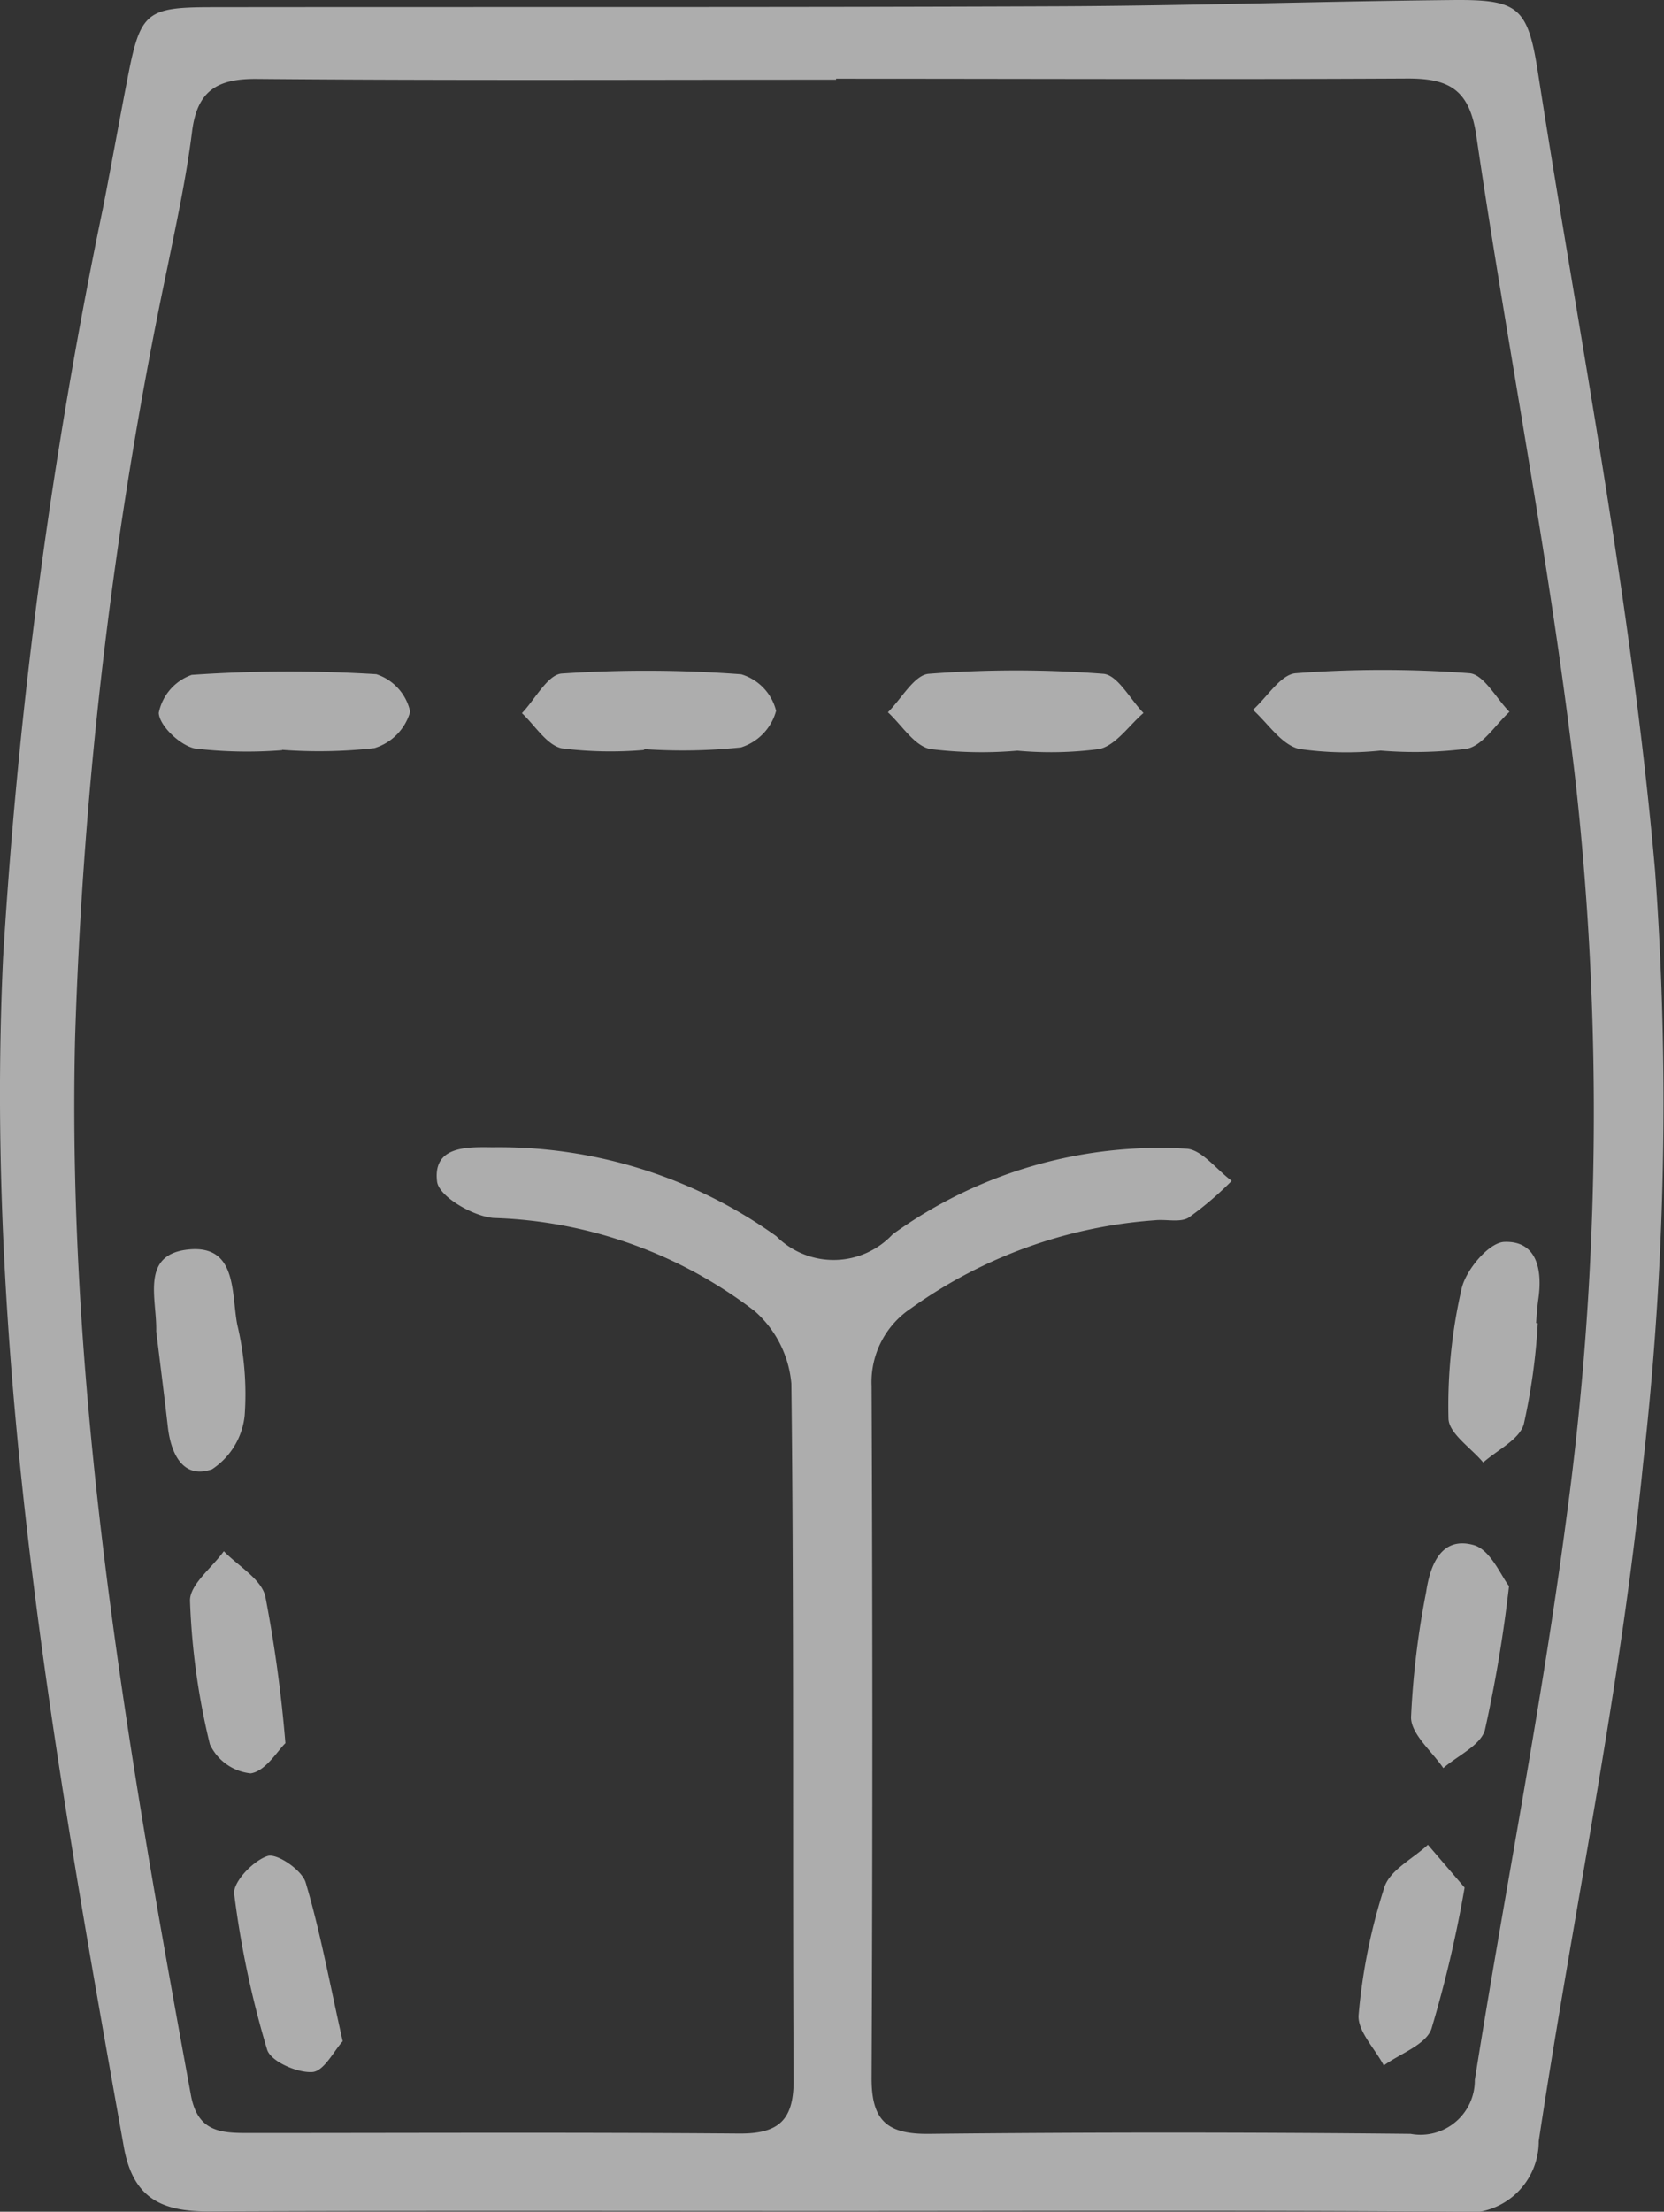
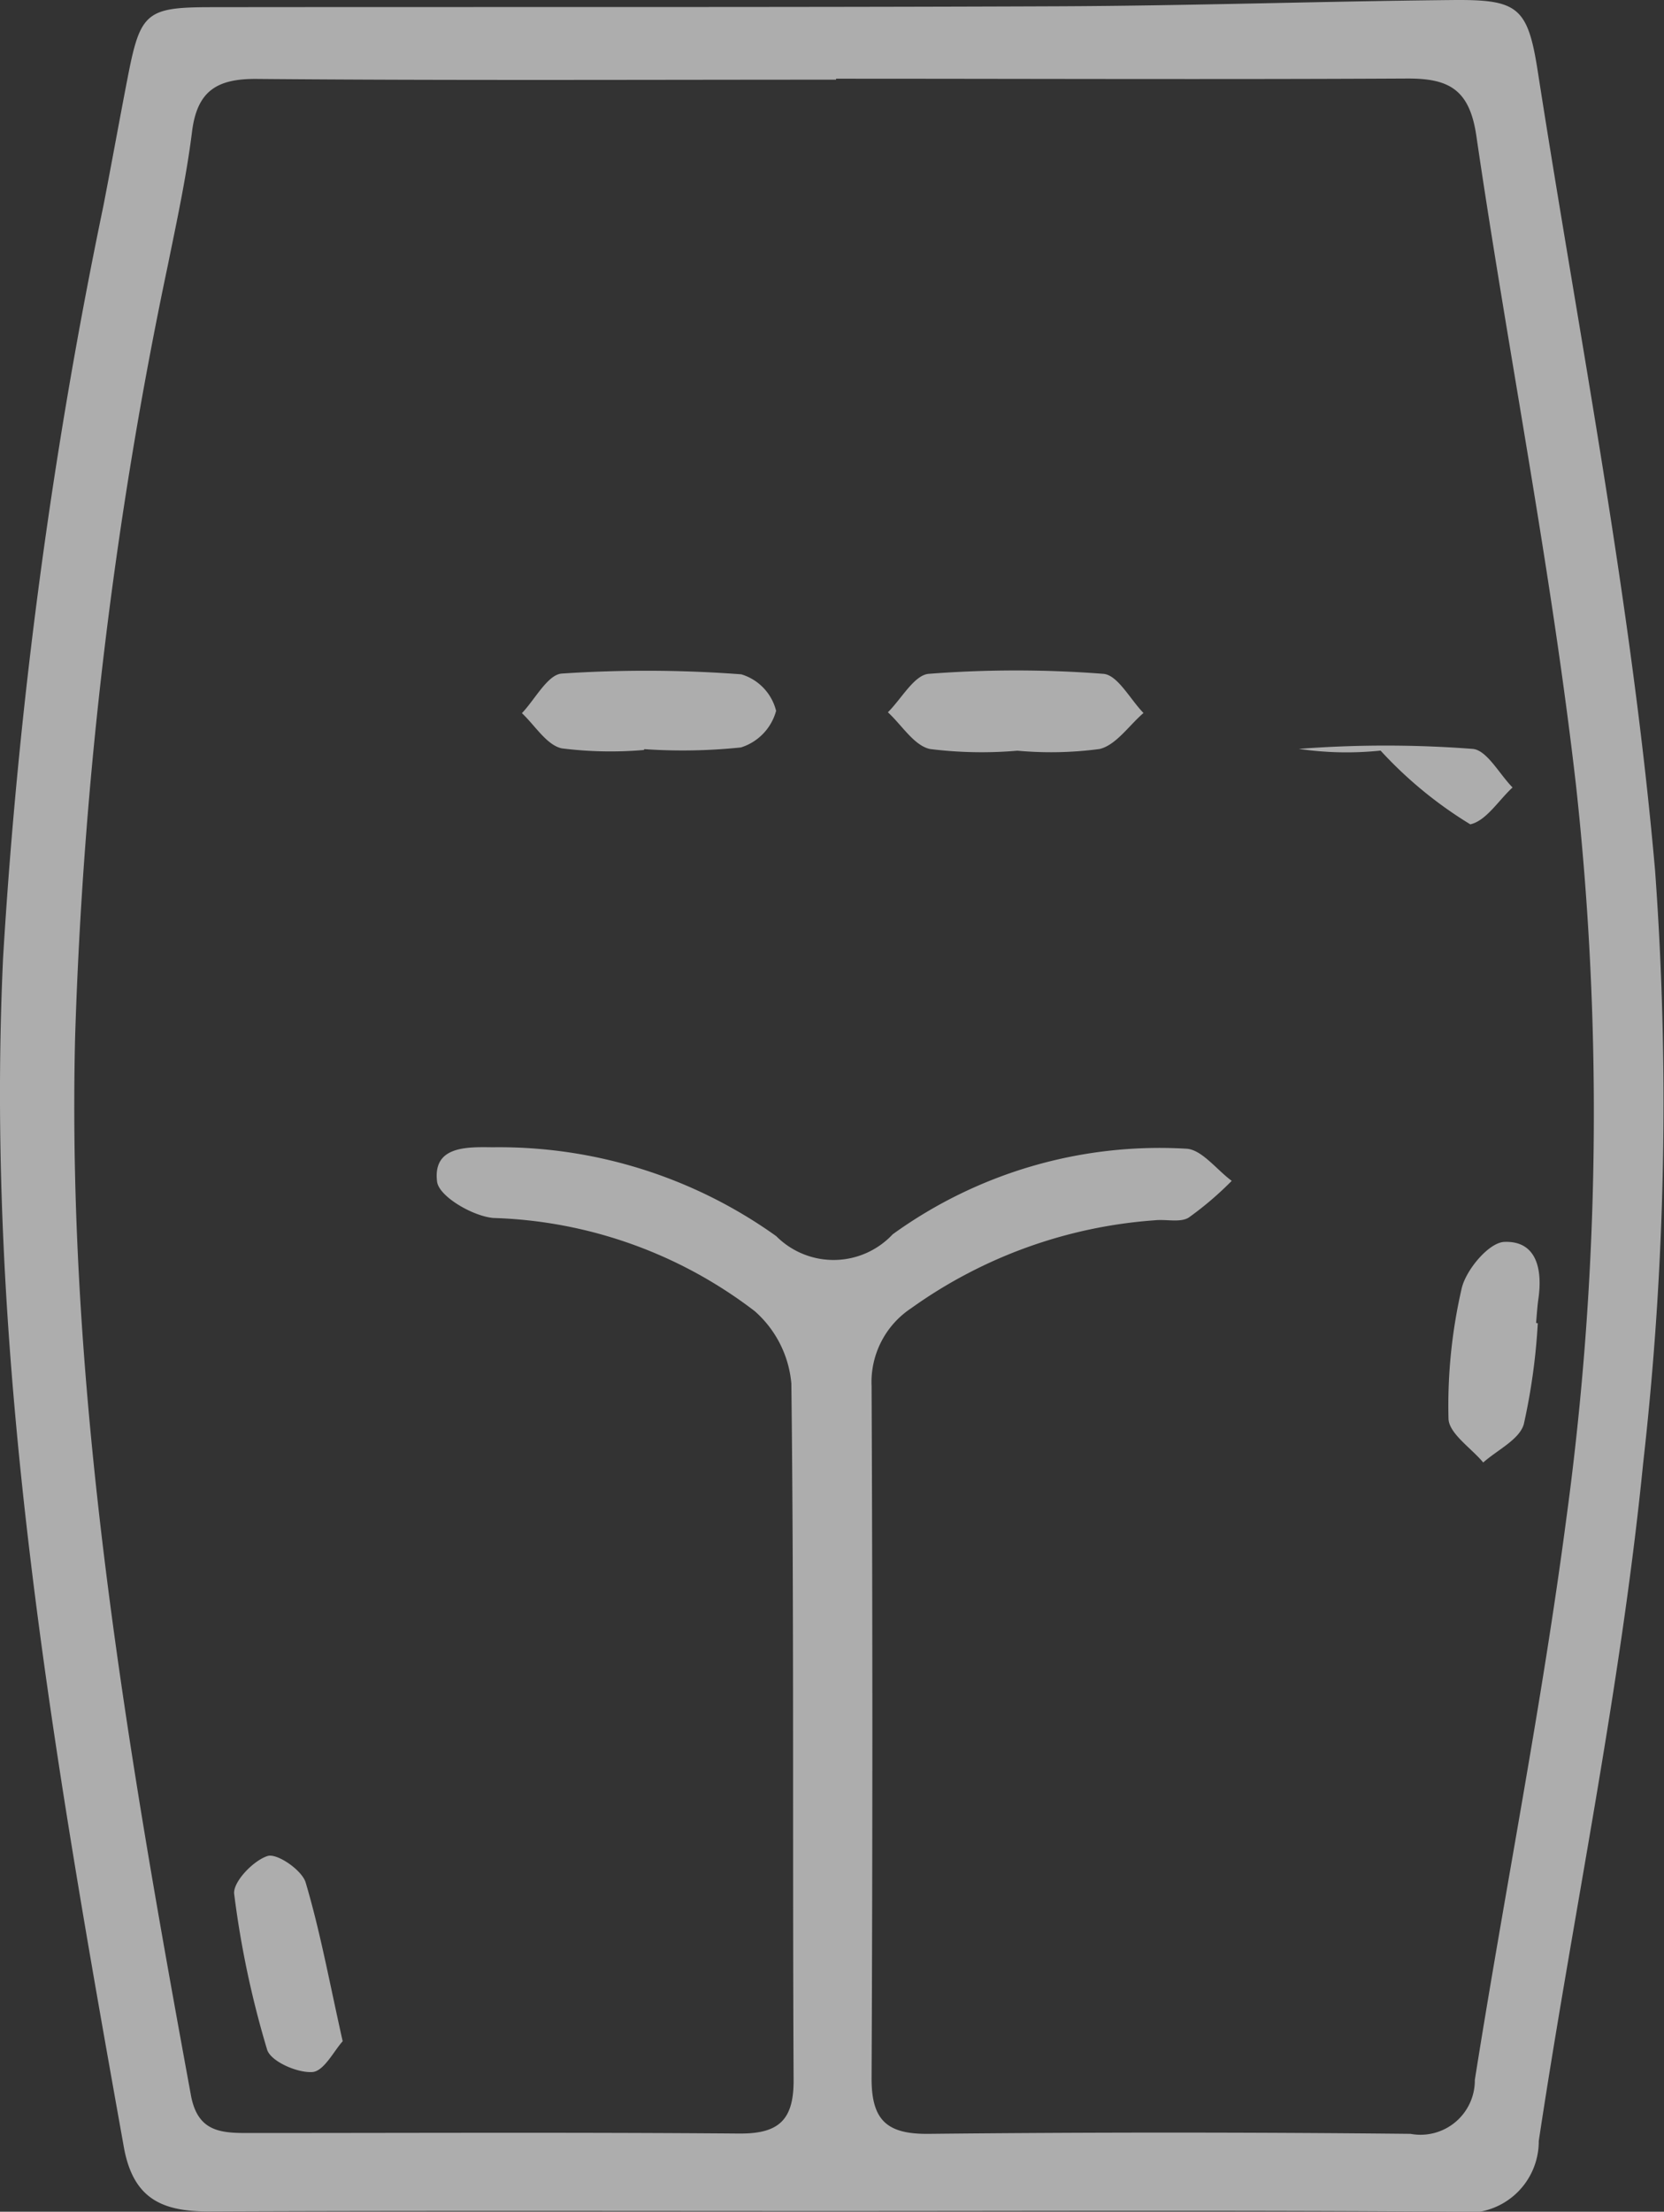
<svg xmlns="http://www.w3.org/2000/svg" width="37.851" height="50.275" viewBox="0 0 37.851 50.275">
  <rect x="0" y="0" width="37.851" height="50.275" fill="#333333" stroke="none" />
  <g opacity="0.6">
    <path d="M3277.625,1947.328c-4.724,0-9.449-.011-14.175.009-1.057,0-1.716-.287-1.927-1.469-1.6-8.94-3.17-17.876-2.746-27.025a118.785,118.785,0,0,1,2.281-17.091c.19-.978.366-1.958.556-2.936.284-1.46.42-1.583,1.88-1.585,6.423-.008,12.845.006,19.269-.02,2.988-.012,5.974-.112,8.962-.142,1.51-.016,1.733.146,1.963,1.63.941,6.046,2.134,12.072,2.667,18.156a72.712,72.712,0,0,1-.271,13.472c-.514,5.165-1.6,10.271-2.375,15.41a1.624,1.624,0,0,1-1.91,1.606C3287.074,1947.309,3282.35,1947.328,3277.625,1947.328Zm.1-48.471v.022c-4.391,0-8.783.021-13.175-.017-.908-.008-1.359.271-1.475,1.2-.128,1.023-.347,2.036-.553,3.048a100.18,100.18,0,0,0-2.107,17.549c-.193,8.131,1.174,16.088,2.635,24.037.15.818.662.859,1.285.858,3.727,0,7.454-.018,11.181.012.9.008,1.248-.3,1.243-1.218-.027-5.277.012-10.554-.051-15.831a2.48,2.48,0,0,0-.833-1.645,10.278,10.278,0,0,0-5.945-2.118c-.469-.04-1.238-.489-1.281-.826-.1-.816.68-.788,1.269-.781a10.836,10.836,0,0,1,6.446,2.02,1.841,1.841,0,0,0,2.648-.041,10.366,10.366,0,0,1,6.672-1.947c.354.011.694.476,1.041.731a7.494,7.494,0,0,1-.98.836c-.194.118-.506.033-.763.06a10.847,10.847,0,0,0-5.549,2,2.013,2.013,0,0,0-.9,1.768q.035,7.861,0,15.721c-.006.972.349,1.288,1.3,1.278q5.479-.057,10.96,0a1.236,1.236,0,0,0,1.462-1.226c.674-4.26,1.522-8.5,2.083-12.771a68.368,68.368,0,0,0,.217-16.67c-.567-4.939-1.545-9.83-2.266-14.753-.157-1.068-.637-1.309-1.605-1.3C3286.362,1898.876,3282.044,1898.857,3277.726,1898.857Z" transform="translate(-3258.707 -1897.068)" fill="#fff" />
-     <path d="M3291.051,1914.632a7.474,7.474,0,0,1-1.859-.039c-.4-.1-.7-.578-1.044-.887.323-.29.63-.805.974-.832a26.028,26.028,0,0,1,3.951,0c.324.024.608.571.91.877-.318.292-.6.758-.961.838A9.4,9.4,0,0,1,3291.051,1914.632Z" transform="translate(-3259.647 -1897.57)" fill="#fff" />
-     <path d="M3265.244,1914.624a10.114,10.114,0,0,1-1.984-.038c-.336-.069-.81-.517-.823-.81a1.157,1.157,0,0,1,.75-.864,32.3,32.3,0,0,1,4.2-.015,1.156,1.156,0,0,1,.769.852,1.213,1.213,0,0,1-.813.828,11.276,11.276,0,0,1-2.1.039Z" transform="translate(-3258.826 -1897.571)" fill="#fff" />
+     <path d="M3291.051,1914.632a7.474,7.474,0,0,1-1.859-.039a26.028,26.028,0,0,1,3.951,0c.324.024.608.571.91.877-.318.292-.6.758-.961.838A9.4,9.4,0,0,1,3291.051,1914.632Z" transform="translate(-3259.647 -1897.57)" fill="#fff" />
    <path d="M3273.747,1914.619a8.853,8.853,0,0,1-1.871-.037c-.344-.076-.607-.52-.906-.8.3-.314.585-.876.906-.9a28.879,28.879,0,0,1,4.083.017,1.159,1.159,0,0,1,.793.83,1.2,1.2,0,0,1-.8.832,12.724,12.724,0,0,1-2.2.039Z" transform="translate(-3259.098 -1897.571)" fill="#fff" />
    <path d="M3282.509,1914.635a9.444,9.444,0,0,1-1.981-.039c-.363-.078-.641-.544-.958-.835.309-.306.6-.848.929-.874a25.791,25.791,0,0,1,3.972,0c.325.025.609.579.913.89-.332.286-.626.731-1,.819a8.357,8.357,0,0,1-1.871.038Z" transform="translate(-3259.373 -1897.57)" fill="#fff" />
    <path d="M3294.773,1928.078a14.112,14.112,0,0,1-.318,2.294c-.1.35-.6.584-.923.871-.278-.333-.783-.661-.79-1a11.855,11.855,0,0,1,.3-2.958c.1-.425.619-1.042.969-1.056.742-.03.871.635.776,1.292-.026.182-.036.367-.053.551Z" transform="translate(-3259.793 -1897.999)" fill="#fff" />
-     <path d="M3294.091,1934.277a31.5,31.5,0,0,1-.549,3.274c-.1.349-.619.579-.946.864-.259-.384-.733-.769-.734-1.154a19.22,19.22,0,0,1,.343-2.845c.093-.625.346-1.275,1.08-1.072C3293.671,1933.449,3293.917,1934.061,3294.091,1934.277Z" transform="translate(-3259.765 -1898.224)" fill="#fff" />
    <path d="M3266.678,1944.858c-.195.213-.428.685-.692.7-.343.023-.947-.244-1.027-.51a21.621,21.621,0,0,1-.749-3.536c-.035-.271.433-.761.76-.865.215-.068.78.32.865.6C3266.169,1942.37,3266.379,1943.528,3266.678,1944.858Z" transform="translate(-3258.883 -1898.458)" fill="#fff" />
-     <path d="M3265.342,1937.855c-.175.166-.453.64-.791.686a1.155,1.155,0,0,1-.927-.66,16.079,16.079,0,0,1-.452-3.261c-.01-.37.5-.752.769-1.129.327.338.847.628.943,1.022A31.25,31.25,0,0,1,3265.342,1937.855Z" transform="translate(-3258.85 -1898.23)" fill="#fff" />
-     <path d="M3262.376,1928.265c.02-.734-.375-1.757.751-1.86,1.092-.1.957,1,1.092,1.706a6.817,6.817,0,0,1,.169,2.07,1.668,1.668,0,0,1-.74,1.22c-.657.234-.936-.341-1.007-.958C3262.558,1929.717,3262.465,1928.991,3262.376,1928.265Z" transform="translate(-3258.823 -1898.004)" fill="#fff" />
-     <path d="M3293.042,1941.357a27.534,27.534,0,0,1-.756,3.215c-.13.359-.709.557-1.083.828-.2-.382-.6-.782-.573-1.144a13.133,13.133,0,0,1,.588-2.911c.127-.387.648-.645.989-.961Z" transform="translate(-3259.726 -1898.45)" fill="#fff" />
  </g>
</svg>